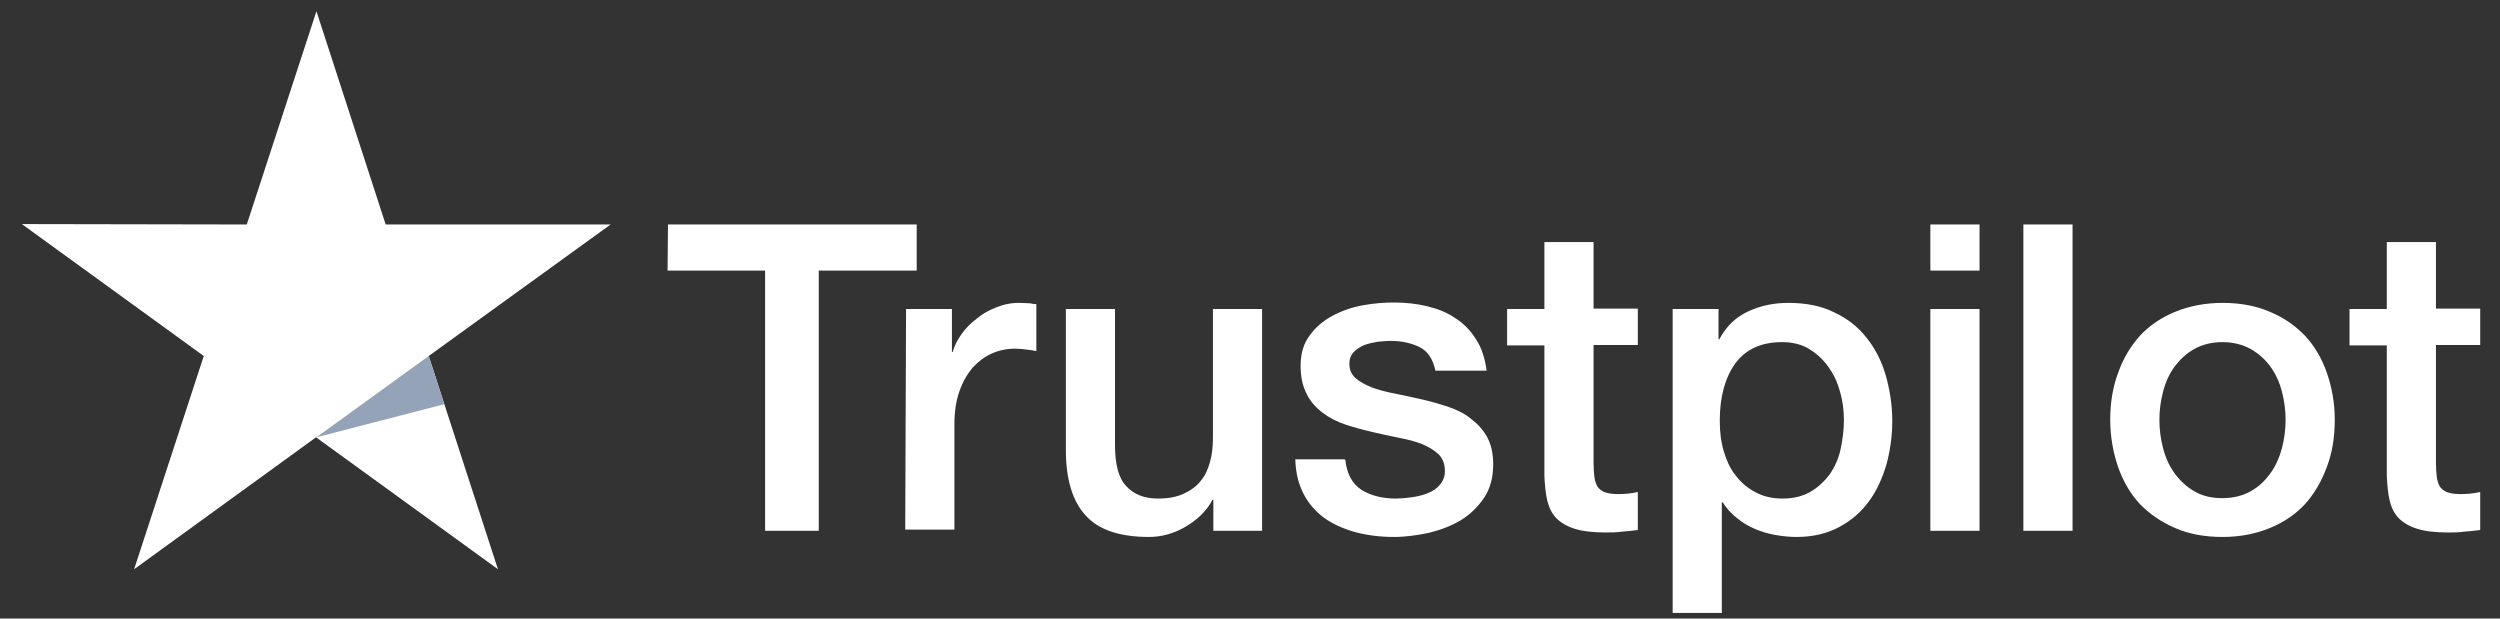
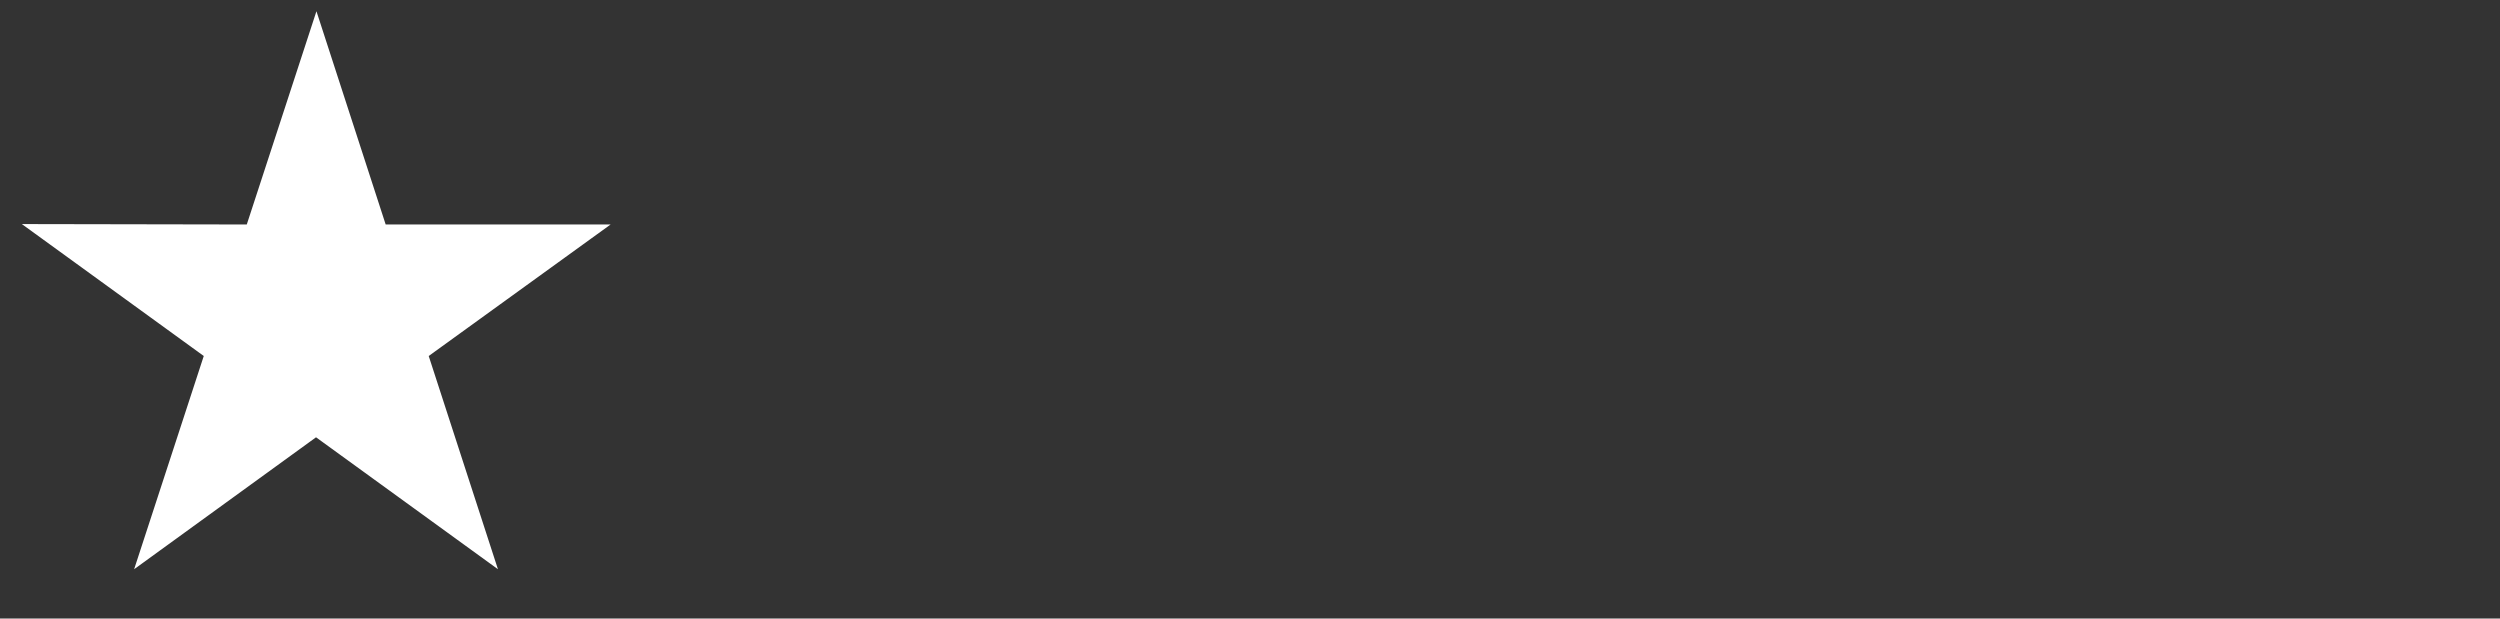
<svg xmlns="http://www.w3.org/2000/svg" width="97" height="24" viewBox="0 0 97 24" fill="none">
  <rect x="0" y="0" width="97" height="24" fill="#333333" stroke="none" />
-   <path d="M25.918 8.709H35.568V10.5H31.768V20.596H29.686V10.5H25.902L25.918 8.709ZM35.155 11.99H36.935V13.654H36.967C37.031 13.417 37.142 13.195 37.301 12.973C37.46 12.751 37.651 12.545 37.889 12.371C38.111 12.18 38.366 12.038 38.652 11.927C38.922 11.816 39.209 11.752 39.495 11.752C39.717 11.752 39.876 11.768 39.956 11.768C40.035 11.784 40.13 11.8 40.21 11.8V13.623C40.083 13.591 39.94 13.575 39.797 13.559C39.654 13.543 39.526 13.528 39.383 13.528C39.065 13.528 38.763 13.591 38.477 13.718C38.191 13.845 37.953 14.035 37.73 14.272C37.523 14.526 37.349 14.827 37.221 15.192C37.094 15.556 37.031 15.984 37.031 16.46V20.549H35.123L35.155 11.99ZM48.953 20.596H47.078V19.392H47.046C46.807 19.835 46.458 20.168 45.997 20.438C45.536 20.707 45.059 20.834 44.582 20.834C43.453 20.834 42.626 20.564 42.118 19.994C41.609 19.439 41.355 18.583 41.355 17.458V11.99H43.262V17.268C43.262 18.029 43.405 18.567 43.707 18.869C43.994 19.186 44.407 19.344 44.931 19.344C45.329 19.344 45.663 19.281 45.933 19.154C46.203 19.027 46.426 18.869 46.585 18.663C46.76 18.457 46.871 18.203 46.95 17.918C47.03 17.632 47.062 17.315 47.062 16.983V11.99H48.969V20.596H48.953ZM52.197 17.838C52.26 18.393 52.467 18.773 52.833 19.011C53.198 19.233 53.643 19.344 54.152 19.344C54.327 19.344 54.533 19.328 54.756 19.297C54.979 19.265 55.201 19.217 55.392 19.138C55.599 19.059 55.758 18.948 55.885 18.789C56.012 18.631 56.076 18.441 56.06 18.203C56.044 17.965 55.964 17.759 55.789 17.601C55.614 17.442 55.408 17.331 55.154 17.22C54.899 17.125 54.597 17.046 54.263 16.983C53.929 16.919 53.596 16.84 53.246 16.761C52.896 16.681 52.546 16.586 52.212 16.476C51.879 16.364 51.593 16.222 51.322 16.016C51.068 15.826 50.845 15.588 50.702 15.287C50.543 14.986 50.464 14.637 50.464 14.193C50.464 13.718 50.575 13.337 50.813 13.02C51.036 12.703 51.338 12.45 51.688 12.26C52.038 12.069 52.435 11.927 52.864 11.848C53.294 11.768 53.707 11.737 54.088 11.737C54.533 11.737 54.963 11.784 55.36 11.879C55.758 11.974 56.139 12.117 56.457 12.339C56.791 12.545 57.061 12.83 57.268 13.163C57.49 13.496 57.618 13.908 57.681 14.383H55.694C55.599 13.924 55.392 13.623 55.074 13.464C54.74 13.306 54.375 13.226 53.945 13.226C53.818 13.226 53.643 13.242 53.468 13.258C53.278 13.29 53.119 13.322 52.944 13.385C52.785 13.448 52.642 13.543 52.531 13.654C52.419 13.765 52.356 13.924 52.356 14.114C52.356 14.352 52.435 14.526 52.594 14.669C52.753 14.811 52.96 14.922 53.23 15.033C53.484 15.128 53.786 15.207 54.12 15.271C54.454 15.334 54.804 15.414 55.154 15.493C55.503 15.572 55.837 15.667 56.171 15.778C56.505 15.889 56.807 16.032 57.061 16.238C57.316 16.428 57.538 16.666 57.697 16.951C57.856 17.236 57.936 17.601 57.936 18.013C57.936 18.52 57.824 18.948 57.586 19.312C57.347 19.661 57.045 19.962 56.68 20.184C56.314 20.406 55.885 20.564 55.44 20.675C54.979 20.77 54.533 20.834 54.088 20.834C53.548 20.834 53.039 20.77 52.578 20.644C52.117 20.517 51.704 20.327 51.37 20.089C51.036 19.835 50.766 19.534 50.575 19.154C50.384 18.789 50.273 18.346 50.257 17.823H52.181V17.838H52.197ZM58.476 11.99H59.923V9.391H61.83V11.974H63.547V13.385H61.83V17.981C61.83 18.187 61.846 18.346 61.862 18.504C61.878 18.647 61.926 18.773 61.974 18.869C62.037 18.964 62.133 19.043 62.244 19.09C62.371 19.138 62.53 19.17 62.752 19.17C62.88 19.17 63.023 19.17 63.15 19.154C63.277 19.138 63.42 19.122 63.547 19.09V20.564C63.341 20.596 63.134 20.612 62.927 20.628C62.721 20.66 62.53 20.66 62.307 20.66C61.799 20.66 61.401 20.612 61.099 20.517C60.797 20.422 60.559 20.279 60.384 20.105C60.209 19.915 60.098 19.693 60.034 19.423C59.97 19.154 59.939 18.821 59.923 18.472V13.401H58.476V11.959V11.99ZM64.883 11.99H66.679V13.163H66.711C66.981 12.656 67.347 12.307 67.824 12.085C68.301 11.863 68.809 11.752 69.382 11.752C70.065 11.752 70.653 11.863 71.162 12.117C71.671 12.355 72.084 12.672 72.418 13.1C72.752 13.512 73.006 14.003 73.165 14.558C73.324 15.112 73.42 15.715 73.42 16.333C73.42 16.919 73.34 17.474 73.197 18.013C73.038 18.552 72.816 19.043 72.513 19.455C72.211 19.867 71.83 20.2 71.353 20.453C70.876 20.707 70.335 20.834 69.7 20.834C69.429 20.834 69.143 20.802 68.873 20.755C68.603 20.707 68.332 20.628 68.078 20.517C67.824 20.406 67.585 20.263 67.379 20.089C67.156 19.915 66.981 19.709 66.838 19.487H66.806V23.782H64.899V11.99H64.883ZM71.544 16.301C71.544 15.921 71.496 15.54 71.385 15.176C71.289 14.811 71.13 14.494 70.924 14.209C70.717 13.924 70.463 13.702 70.177 13.528C69.874 13.353 69.525 13.274 69.143 13.274C68.348 13.274 67.744 13.543 67.331 14.098C66.933 14.653 66.727 15.398 66.727 16.317C66.727 16.761 66.775 17.157 66.886 17.521C66.997 17.886 67.14 18.203 67.363 18.472C67.569 18.742 67.824 18.948 68.126 19.106C68.428 19.265 68.762 19.344 69.159 19.344C69.604 19.344 69.954 19.249 70.256 19.075C70.558 18.9 70.796 18.663 71.003 18.393C71.194 18.108 71.337 17.791 71.416 17.426C71.496 17.046 71.544 16.681 71.544 16.301ZM74.898 8.709H76.806V10.5H74.898V8.709ZM74.898 11.99H76.806V20.596H74.898V11.99ZM78.507 8.709H80.415V20.596H78.507V8.709ZM86.233 20.834C85.549 20.834 84.929 20.723 84.389 20.485C83.848 20.247 83.403 19.946 83.022 19.55C82.656 19.154 82.37 18.663 82.179 18.108C81.988 17.553 81.877 16.935 81.877 16.285C81.877 15.636 81.972 15.033 82.179 14.479C82.37 13.924 82.656 13.448 83.022 13.036C83.387 12.64 83.848 12.323 84.389 12.101C84.929 11.879 85.549 11.752 86.233 11.752C86.916 11.752 87.537 11.863 88.077 12.101C88.618 12.323 89.063 12.64 89.444 13.036C89.81 13.432 90.096 13.924 90.287 14.479C90.478 15.033 90.589 15.636 90.589 16.285C90.589 16.951 90.493 17.553 90.287 18.108C90.08 18.663 89.81 19.138 89.444 19.55C89.079 19.946 88.618 20.263 88.077 20.485C87.537 20.707 86.932 20.834 86.233 20.834ZM86.233 19.328C86.646 19.328 87.028 19.233 87.33 19.059C87.648 18.884 87.886 18.647 88.093 18.361C88.3 18.076 88.443 17.743 88.538 17.395C88.633 17.03 88.681 16.666 88.681 16.285C88.681 15.921 88.633 15.556 88.538 15.192C88.443 14.827 88.3 14.51 88.093 14.225C87.886 13.94 87.632 13.718 87.33 13.543C87.012 13.369 86.646 13.274 86.233 13.274C85.82 13.274 85.438 13.369 85.136 13.543C84.818 13.718 84.58 13.956 84.373 14.225C84.166 14.51 84.023 14.827 83.928 15.192C83.832 15.556 83.785 15.921 83.785 16.285C83.785 16.666 83.832 17.03 83.928 17.395C84.023 17.759 84.166 18.076 84.373 18.361C84.58 18.647 84.834 18.884 85.136 19.059C85.454 19.249 85.82 19.328 86.233 19.328ZM91.161 11.99H92.608V9.391H94.515V11.974H96.232V13.385H94.515V17.981C94.515 18.187 94.531 18.346 94.547 18.504C94.563 18.647 94.611 18.773 94.659 18.869C94.722 18.964 94.817 19.043 94.929 19.09C95.056 19.138 95.215 19.17 95.438 19.17C95.565 19.17 95.708 19.17 95.835 19.154C95.962 19.138 96.105 19.122 96.232 19.09V20.564C96.026 20.596 95.819 20.612 95.612 20.628C95.406 20.66 95.215 20.66 94.992 20.66C94.484 20.66 94.086 20.612 93.784 20.517C93.482 20.422 93.244 20.279 93.069 20.105C92.894 19.915 92.783 19.693 92.719 19.423C92.655 19.154 92.624 18.821 92.608 18.472V13.401H91.161V11.959V11.99Z" fill="white" />
  <path d="M23.692 8.71H14.964L12.278 0.436L9.575 8.71L0.848 8.694L7.906 13.813L5.204 22.086L12.262 16.967L19.32 22.086L16.634 13.813L23.692 8.71Z" fill="white" />
-   <path d="M17.237 15.683L16.633 13.813L12.277 16.967L17.237 15.683Z" fill="#94A3B8" />
</svg>